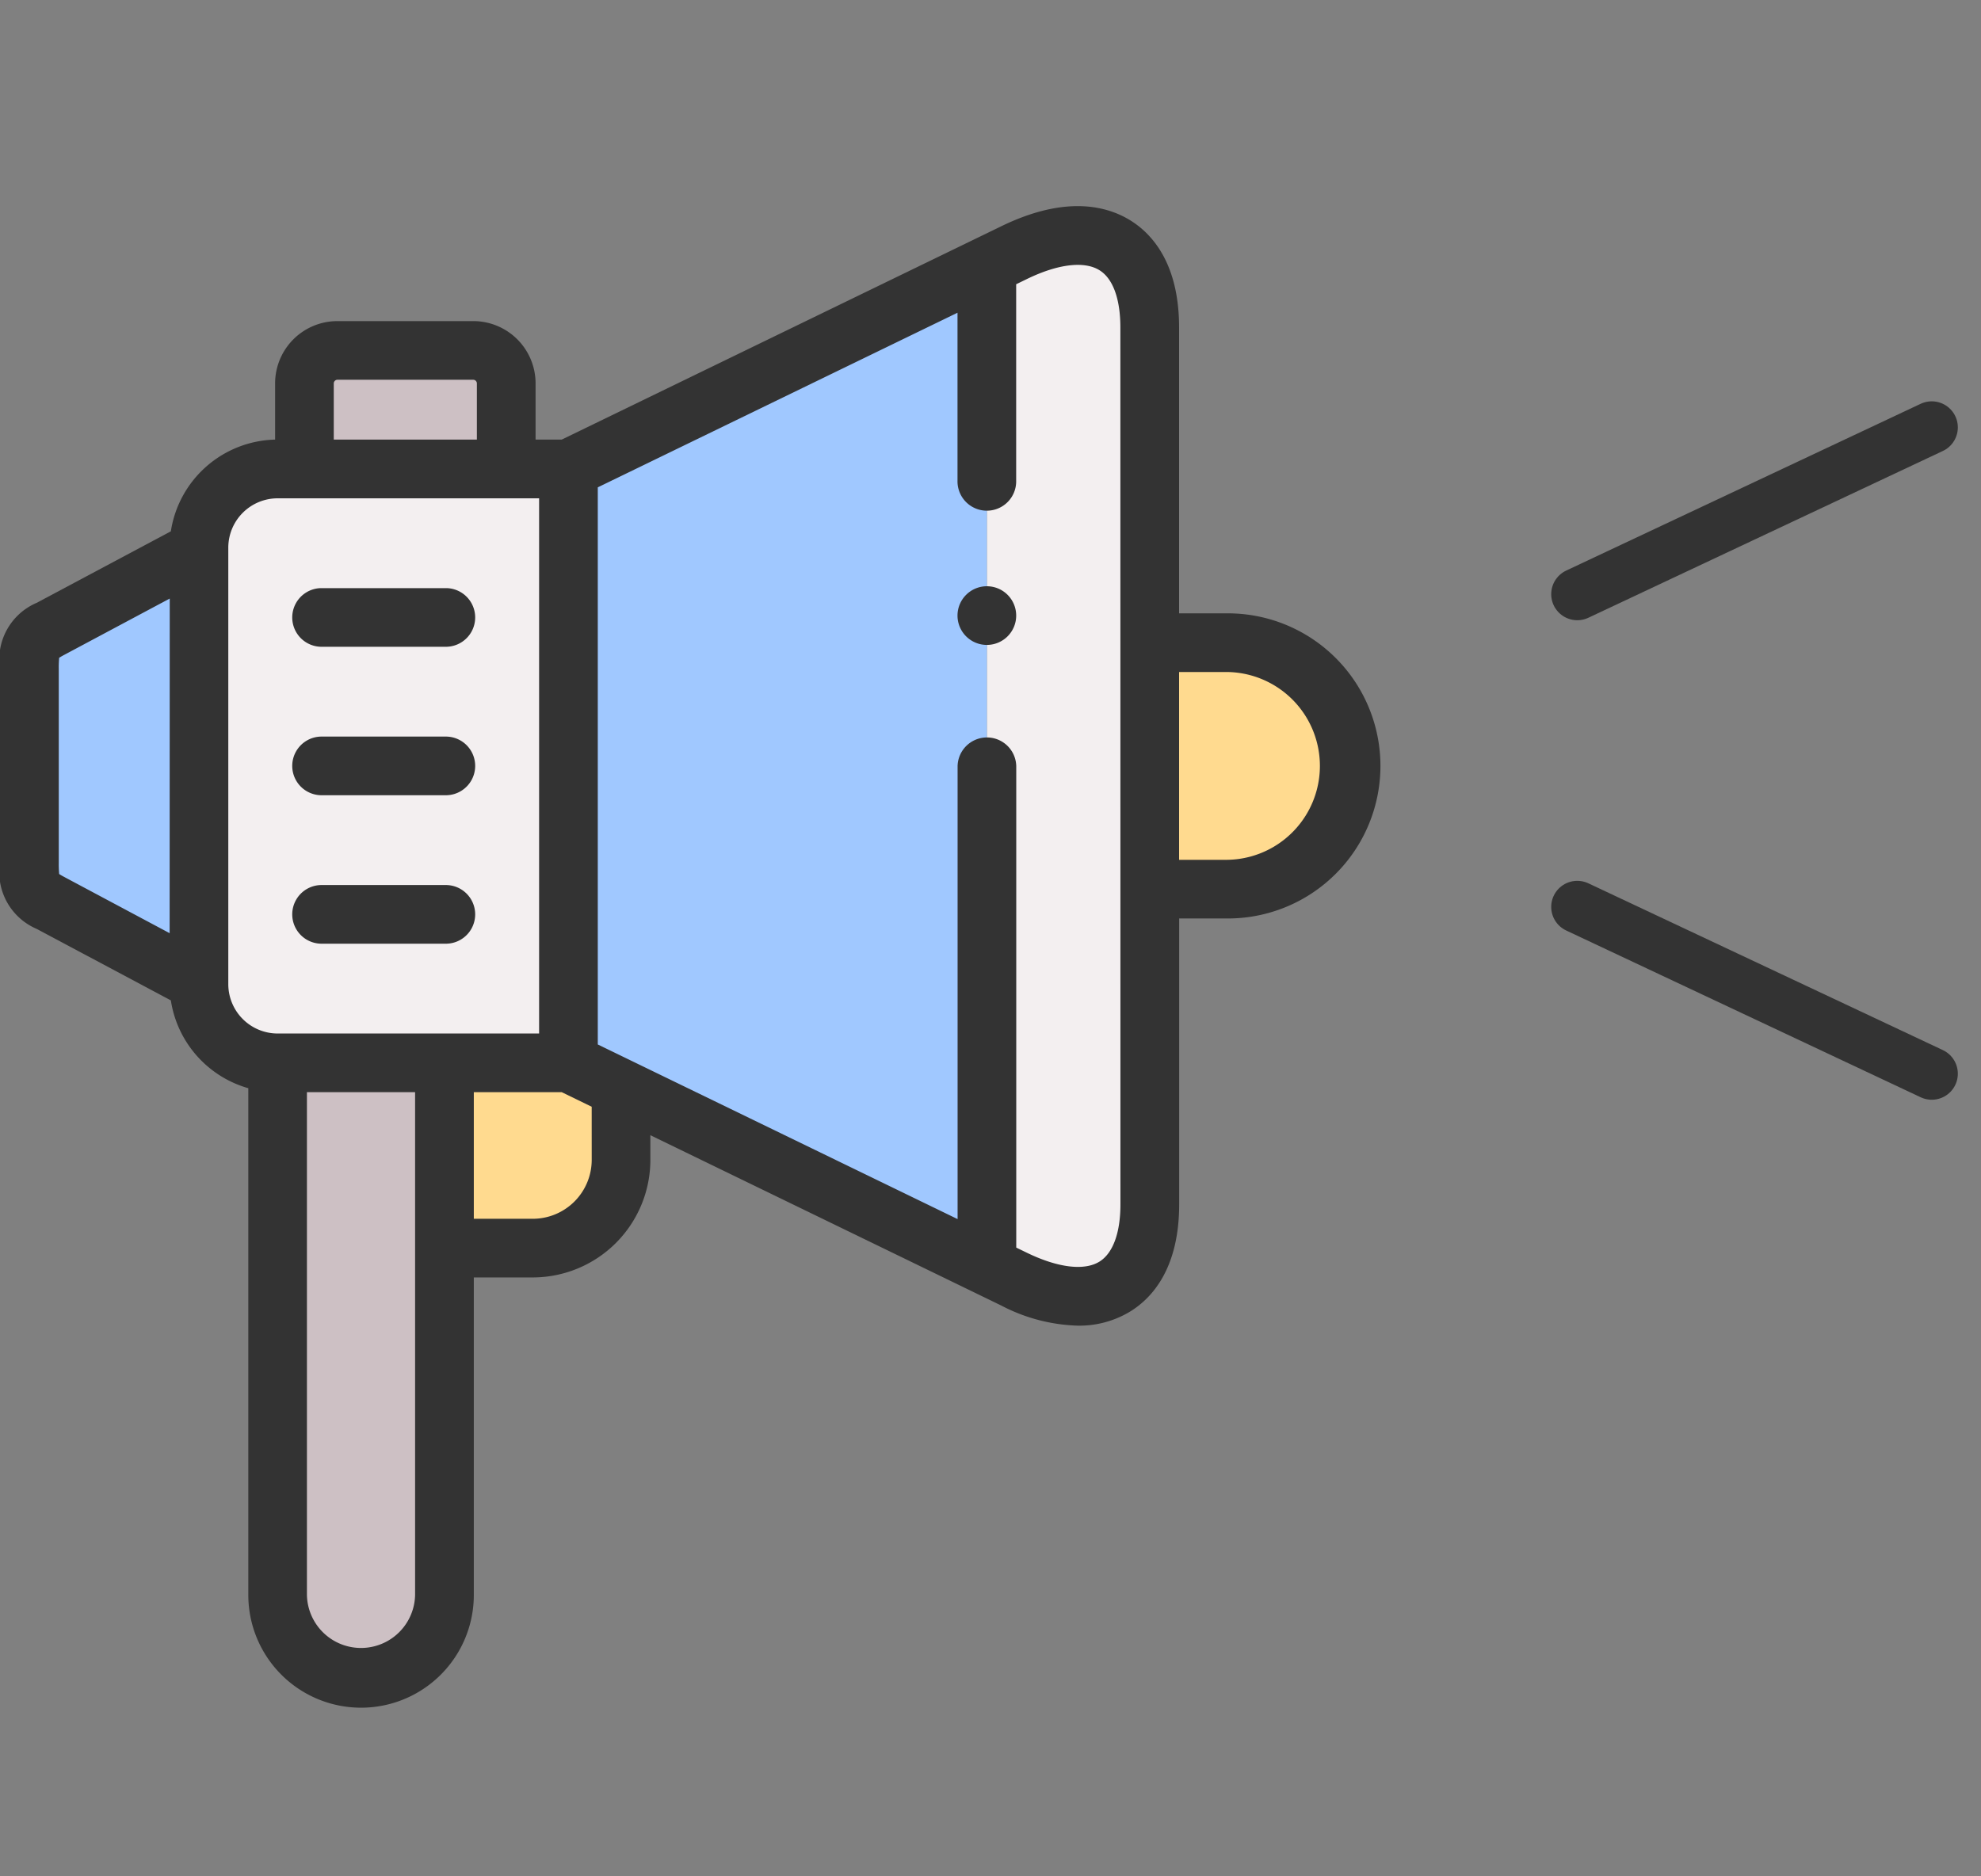
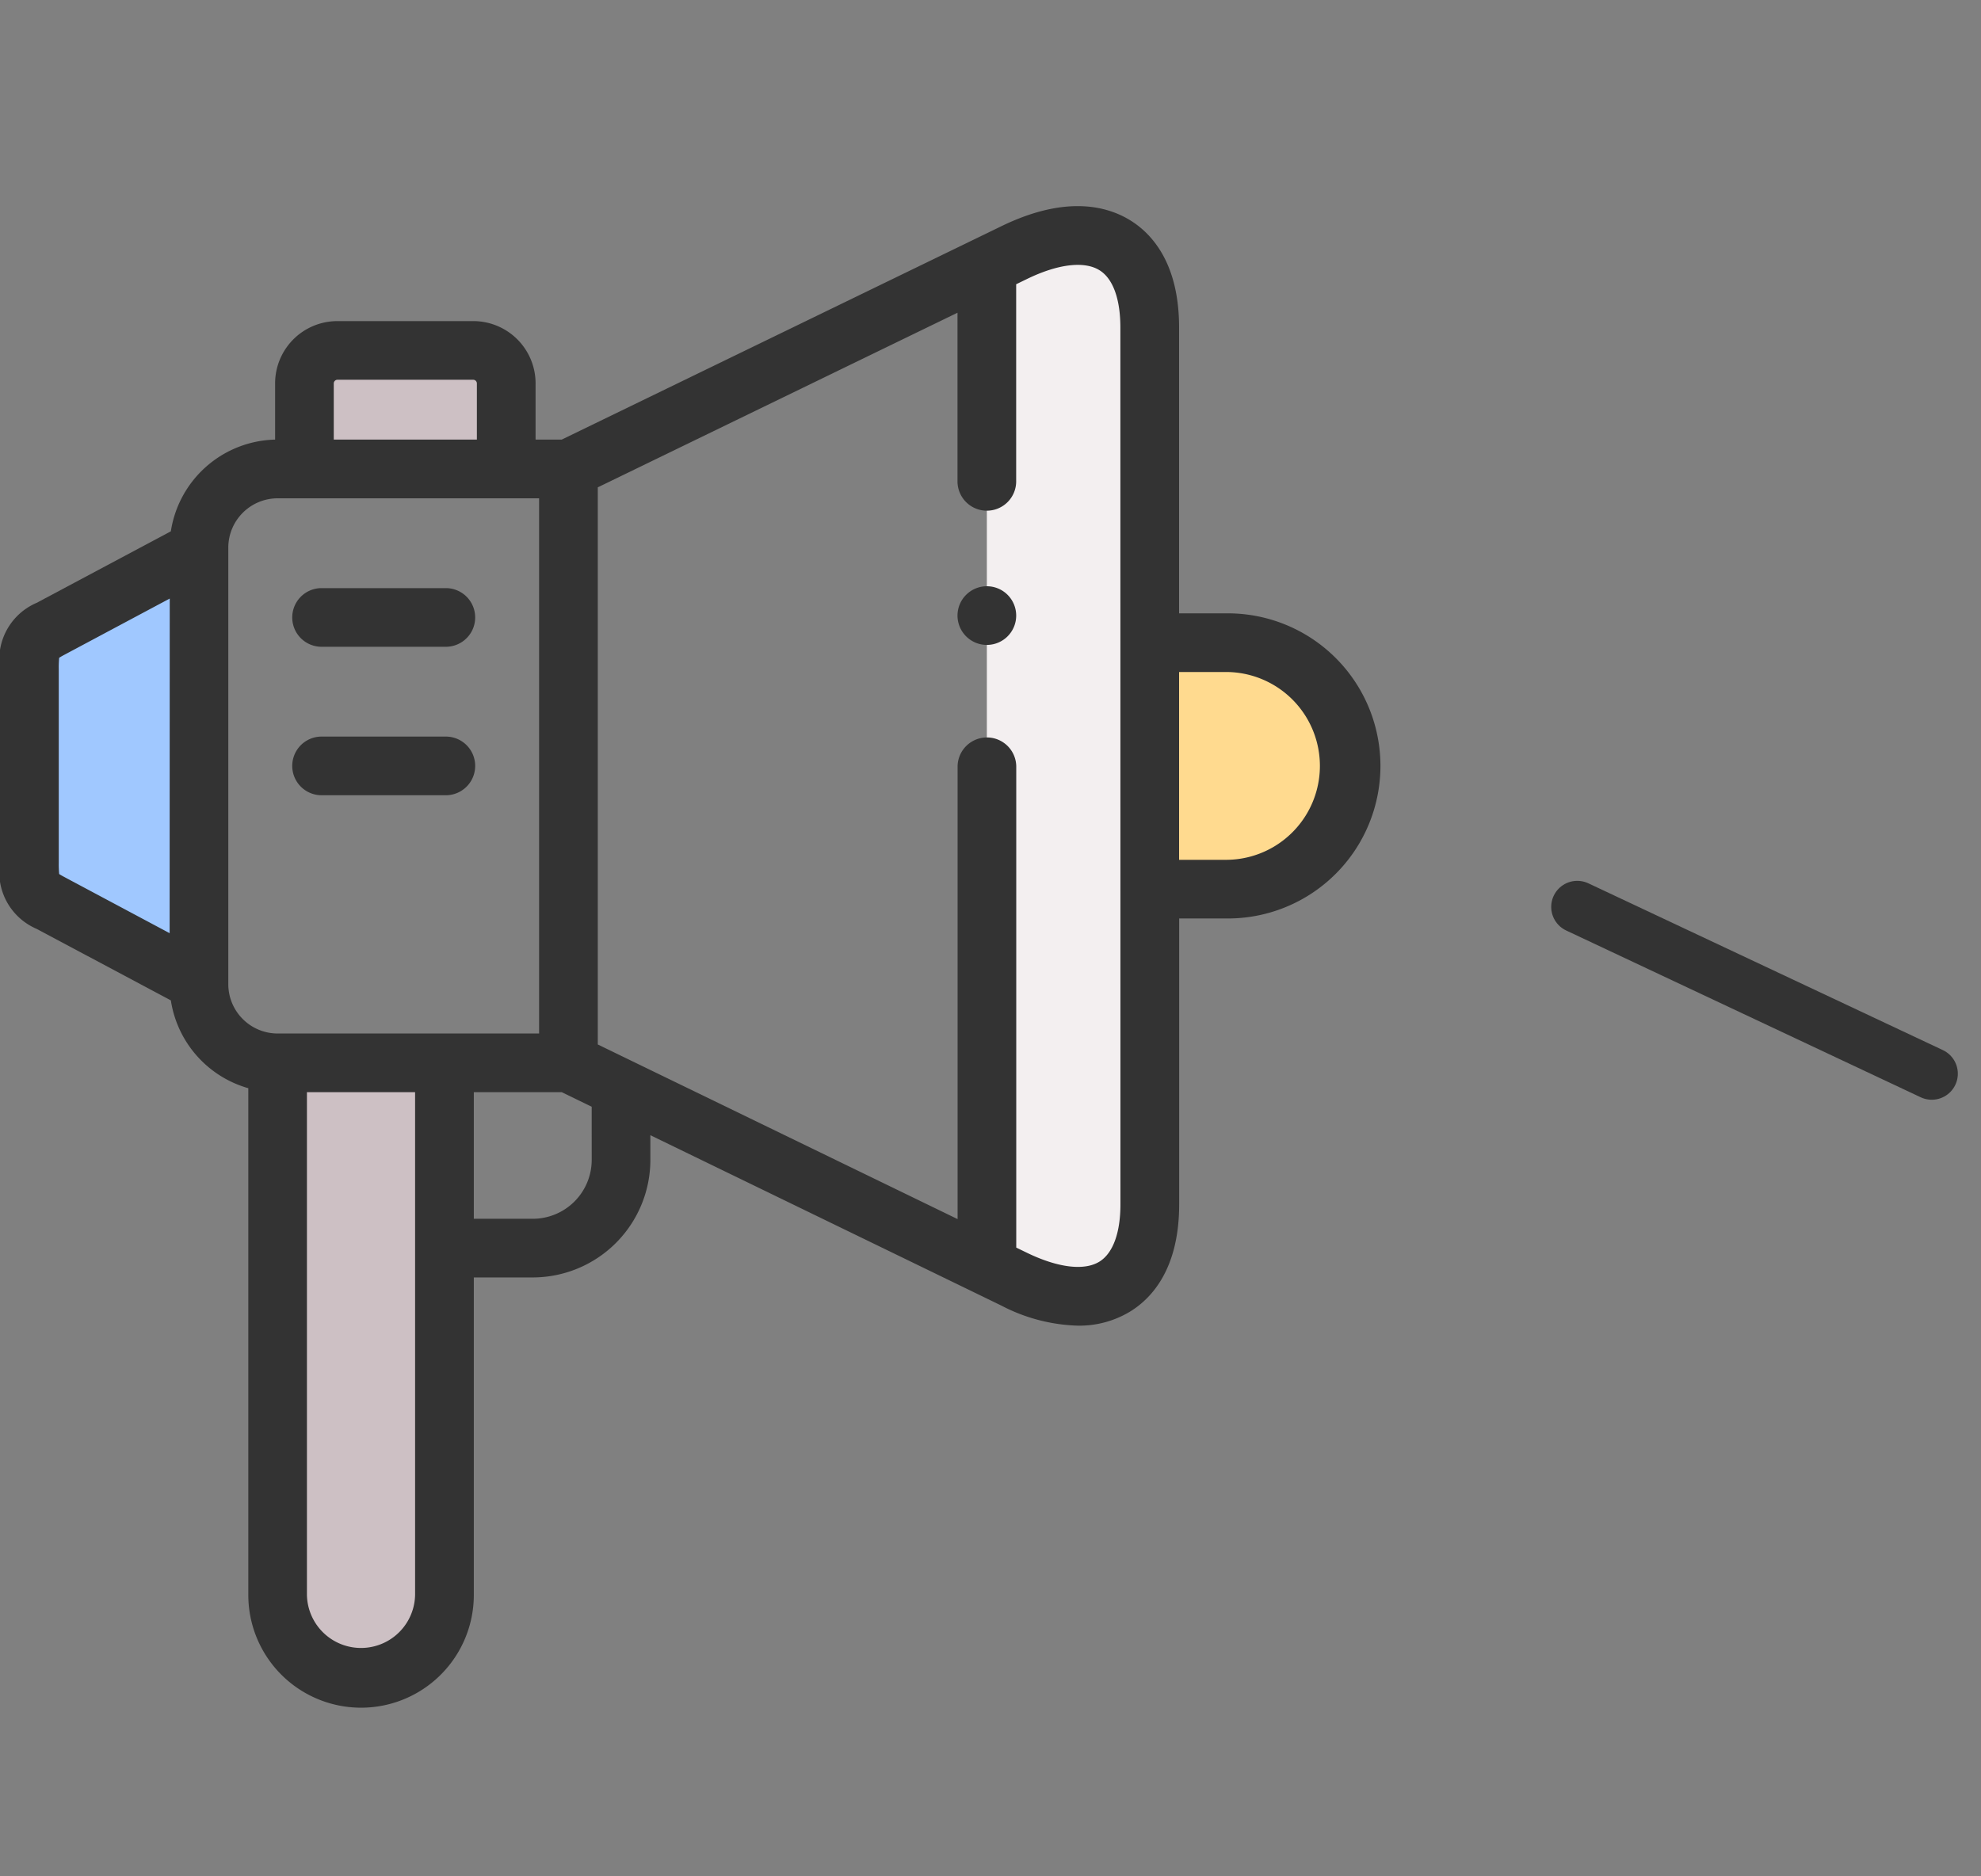
<svg xmlns="http://www.w3.org/2000/svg" width="95" height="90" viewBox="0 0 95 90">
  <rect x="0" y="0" width="95" height="90" fill="#808080" stroke="none" />
  <defs>
    <clipPath id="clip-path">
      <rect id="長方形_2186" data-name="長方形 2186" width="95" height="90" transform="translate(437 1400)" fill="#ff2c2c" style="mix-blend-mode: multiply;isolation: isolate" />
    </clipPath>
  </defs>
  <g id="img_activity05_pc" transform="translate(-437 -1400)" clip-path="url(#clip-path)">
    <g id="img_activity05" transform="translate(-2.861 -21)">
      <g id="グループ_5232" data-name="グループ 5232" transform="translate(418.845 1430.886)">
        <g id="グループ_5223" data-name="グループ 5223" transform="translate(35.615 6.923)">
          <path id="パス_10080" data-name="パス 10080" d="M124.8,54.9h9.677V50.8a1.584,1.584,0,0,0-1.578-1.578h-6.521A1.584,1.584,0,0,0,124.8,50.8Z" transform="translate(-124.799 -49.218)" fill="#cdc0c4" fill-rule="evenodd" />
        </g>
        <g id="グループ_5224" data-name="グループ 5224" transform="translate(68.341 1.411)">
          <path id="パス_10081" data-name="パス 10081" d="M365.254,41.384V14.445c0-4-2.592-5.494-6.5-3.593l-1.312.634V59.461l1.312.634c3.908,1.9,6.5.4,6.5-3.593Z" transform="translate(-357.442 -10.033)" fill="#f3eff0" fill-rule="evenodd" />
        </g>
        <g id="グループ_5225" data-name="グループ 5225" transform="translate(76.153 20.94)">
-           <path id="パス_10082" data-name="パス 10082" d="M416.635,160.686a5.911,5.911,0,1,0,0-11.822H412.98v11.822h3.655Z" transform="translate(-412.98 -148.864)" fill="#ffda8f" fill-rule="evenodd" />
+           <path id="パス_10082" data-name="パス 10082" d="M416.635,160.686a5.911,5.911,0,1,0,0-11.822H412.98v11.822Z" transform="translate(-412.98 -148.864)" fill="#ffda8f" fill-rule="evenodd" />
        </g>
        <g id="グループ_5226" data-name="グループ 5226" transform="translate(48.276 2.864)">
-           <path id="パス_10083" data-name="パス 10083" d="M234.869,68.337V20.362L214.8,30.107V58.591l2.522,1.222Z" transform="translate(-214.804 -20.362)" fill="#a0c8ff" fill-rule="evenodd" />
-         </g>
+           </g>
        <g id="グループ_5227" data-name="グループ 5227" transform="translate(30.558 12.609)">
-           <path id="パス_10084" data-name="パス 10084" d="M106.567,118.124V89.64H92.622a3.785,3.785,0,0,0-3.773,3.773v20.938a3.785,3.785,0,0,0,3.773,3.773h13.945Z" transform="translate(-88.849 -89.64)" fill="#f3eff0" fill-rule="evenodd" />
-         </g>
+           </g>
        <g id="グループ_5228" data-name="グループ 5228" transform="translate(22.423 16.485)">
          <path id="パス_10085" data-name="パス 10085" d="M39.151,137.923V117.189l-7.126,3.8c-.9.478-1.01.756-1.01,1.925V132.2c0,1.169.115,1.447,1.01,1.925Z" transform="translate(-31.016 -117.189)" fill="#a0c8ff" fill-rule="evenodd" />
        </g>
        <g id="グループ_5229" data-name="グループ 5229" transform="translate(34.331 41.093)">
          <path id="パス_10086" data-name="パス 10086" d="M123.674,317.654V292.13h-8v25.524a4,4,0,0,0,8,0Z" transform="translate(-115.673 -292.13)" fill="#cdc0c4" fill-rule="evenodd" />
        </g>
        <g id="グループ_5230" data-name="グループ 5230" transform="translate(42.332 41.093)">
-           <path id="パス_10087" data-name="パス 10087" d="M176.783,301.017a4.245,4.245,0,0,0,4.231-4.231v-3.434l-2.522-1.222h-5.944v8.887Z" transform="translate(-172.548 -292.13)" fill="#ffda8f" fill-rule="evenodd" />
-         </g>
+           </g>
        <g id="グループ_5231" data-name="グループ 5231" transform="translate(21.016 0)">
          <path id="パス_10088" data-name="パス 10088" d="M127.82,130.264h-6.034a1.407,1.407,0,0,0,0,2.813h6.034a1.407,1.407,0,0,0,0-2.813Z" transform="translate(-106.402 -111.94)" fill="#333" />
          <path id="パス_10089" data-name="パス 10089" d="M127.82,180.886h-6.034a1.407,1.407,0,0,0,0,2.813h6.034a1.407,1.407,0,0,0,0-2.813Z" transform="translate(-106.402 -155.441)" fill="#333" />
-           <path id="パス_10090" data-name="パス 10090" d="M127.82,231.508h-6.034a1.407,1.407,0,0,0,0,2.813h6.034a1.407,1.407,0,0,0,0-2.813Z" transform="translate(-106.402 -198.942)" fill="#333" />
          <path id="パス_10091" data-name="パス 10091" d="M79.808,19.534H77.56V5.824c0-3.039-1.264-4.468-2.324-5.131-1.125-.7-3.113-1.228-6.2.272L47.953,11.2H46.7V8.5a2.988,2.988,0,0,0-2.985-2.984H37.193A2.988,2.988,0,0,0,34.209,8.5v2.7a5.187,5.187,0,0,0-5,4.4l-6.44,3.432a2.954,2.954,0,0,0-1.754,3.166V31.5a2.955,2.955,0,0,0,1.755,3.167l6.439,3.431a5.2,5.2,0,0,0,3.715,4.213V66.618a5.407,5.407,0,0,0,10.814,0V51.387h2.829a5.644,5.644,0,0,0,5.638-5.637V44.565l16.833,8.173A8.406,8.406,0,0,0,72.7,53.7a4.7,4.7,0,0,0,2.539-.693c1.061-.663,2.325-2.092,2.325-5.13V34.169h2.248a7.318,7.318,0,1,0,0-14.635ZM29.151,34.875,24.1,32.18c-.123-.066-.2-.112-.247-.143a5.225,5.225,0,0,1-.019-.542V22.208a5.18,5.18,0,0,1,.019-.542c.047-.031.123-.077.245-.142l5.058-2.7ZM37.022,8.5a.178.178,0,0,1,.171-.171h6.521a.178.178,0,0,1,.171.171v2.7H37.022Zm3.9,58.117a2.594,2.594,0,0,1-5.187,0V42.5h5.187V66.618ZM34.331,39.687a2.369,2.369,0,0,1-2.367-2.366V16.382a2.369,2.369,0,0,1,2.367-2.366H46.869V39.687Zm15.061,6.063a2.828,2.828,0,0,1-2.825,2.824H43.738V42.5h4.214l1.439.7Zm25.355,2.13c0,1.365-.356,2.34-1,2.745-.728.455-1.995.3-3.476-.417l-.52-.252v-23.1a1.407,1.407,0,0,0-2.813,0V48.589L49.683,40.213V13.49L66.934,5.114v8.051a1.407,1.407,0,1,0,2.813,0V3.748l.521-.253c1.482-.721,2.748-.873,3.476-.418.647.4,1,1.38,1,2.746Zm5.061-16.523H77.56V22.347h2.248a4.5,4.5,0,1,1,0,9.009Z" transform="translate(-21.016 0)" fill="#333" />
          <path id="パス_10092" data-name="パス 10092" d="M348.85,129.624a1.407,1.407,0,0,0-1.407,1.407v.008a1.407,1.407,0,1,0,1.407-1.415Z" transform="translate(-301.525 -111.39)" fill="#333" />
        </g>
      </g>
-       <line id="線_622" data-name="線 622" y1="8" x2="17" transform="translate(515.5 1441.5)" fill="none" stroke="#333" stroke-linecap="round" stroke-width="2.5" />
      <line id="線_623" data-name="線 623" x2="17" y2="8" transform="translate(515.5 1464.5)" fill="none" stroke="#333" stroke-linecap="round" stroke-width="2.5" />
    </g>
  </g>
</svg>